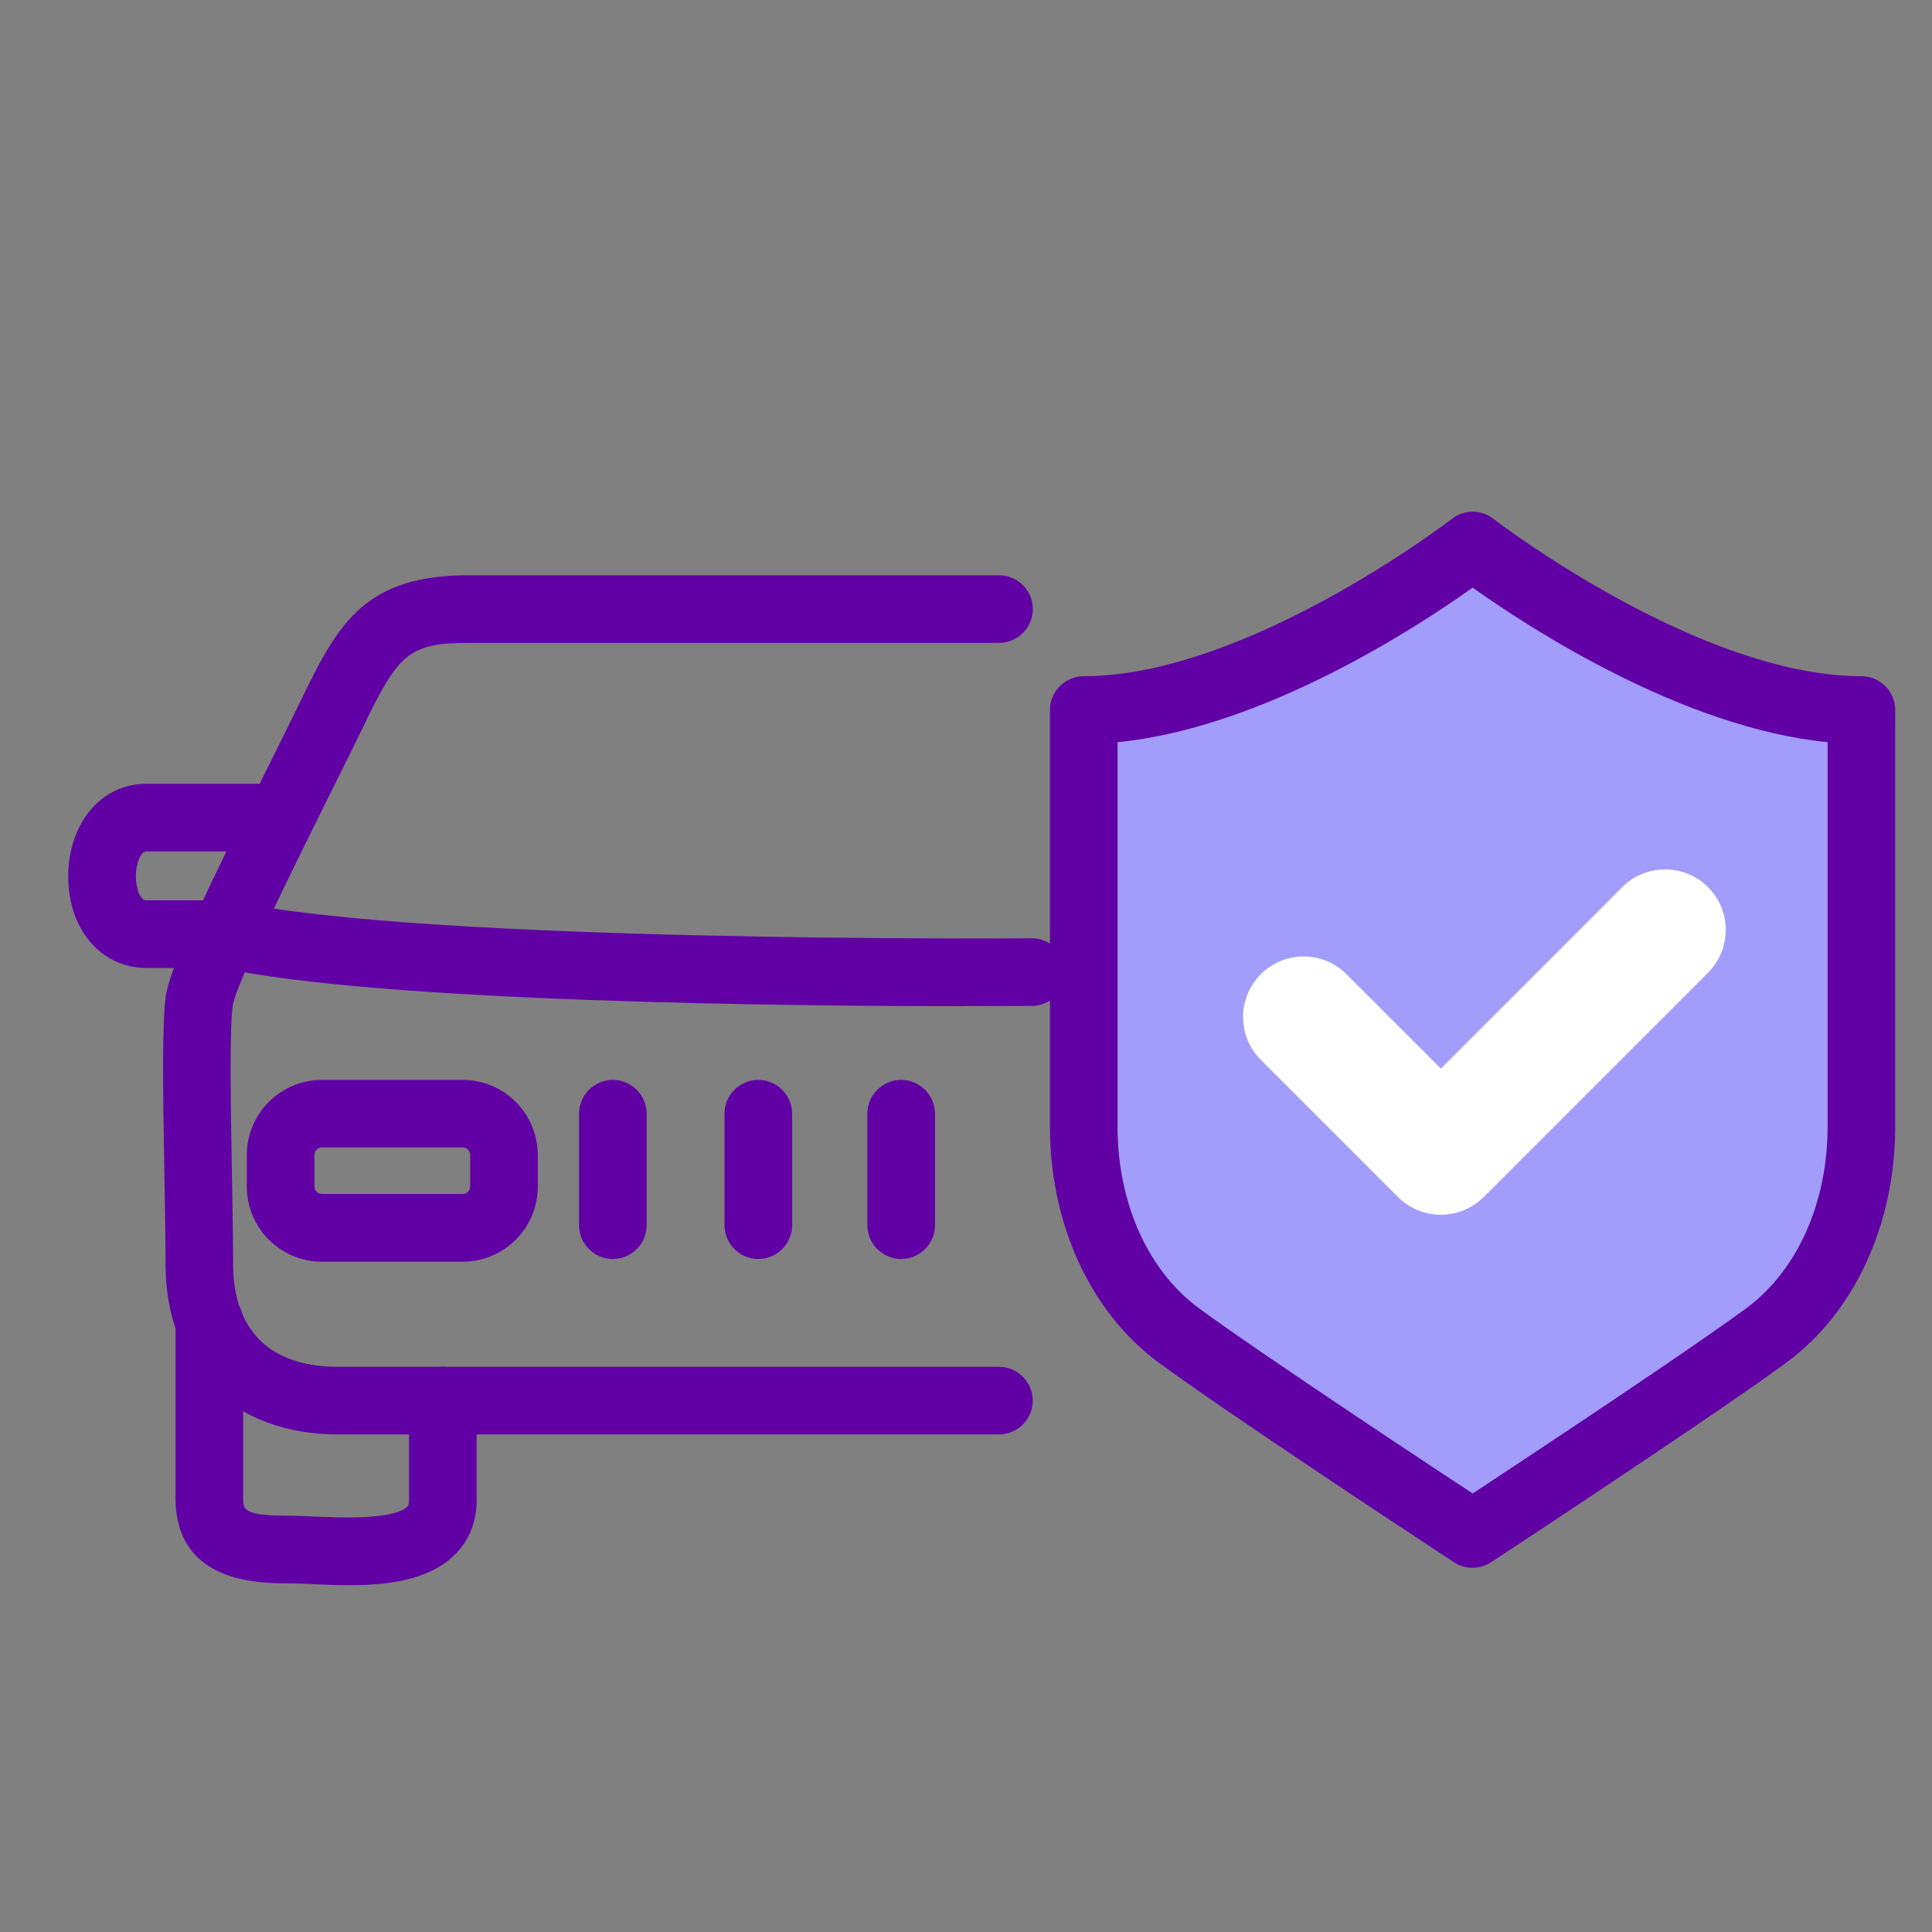
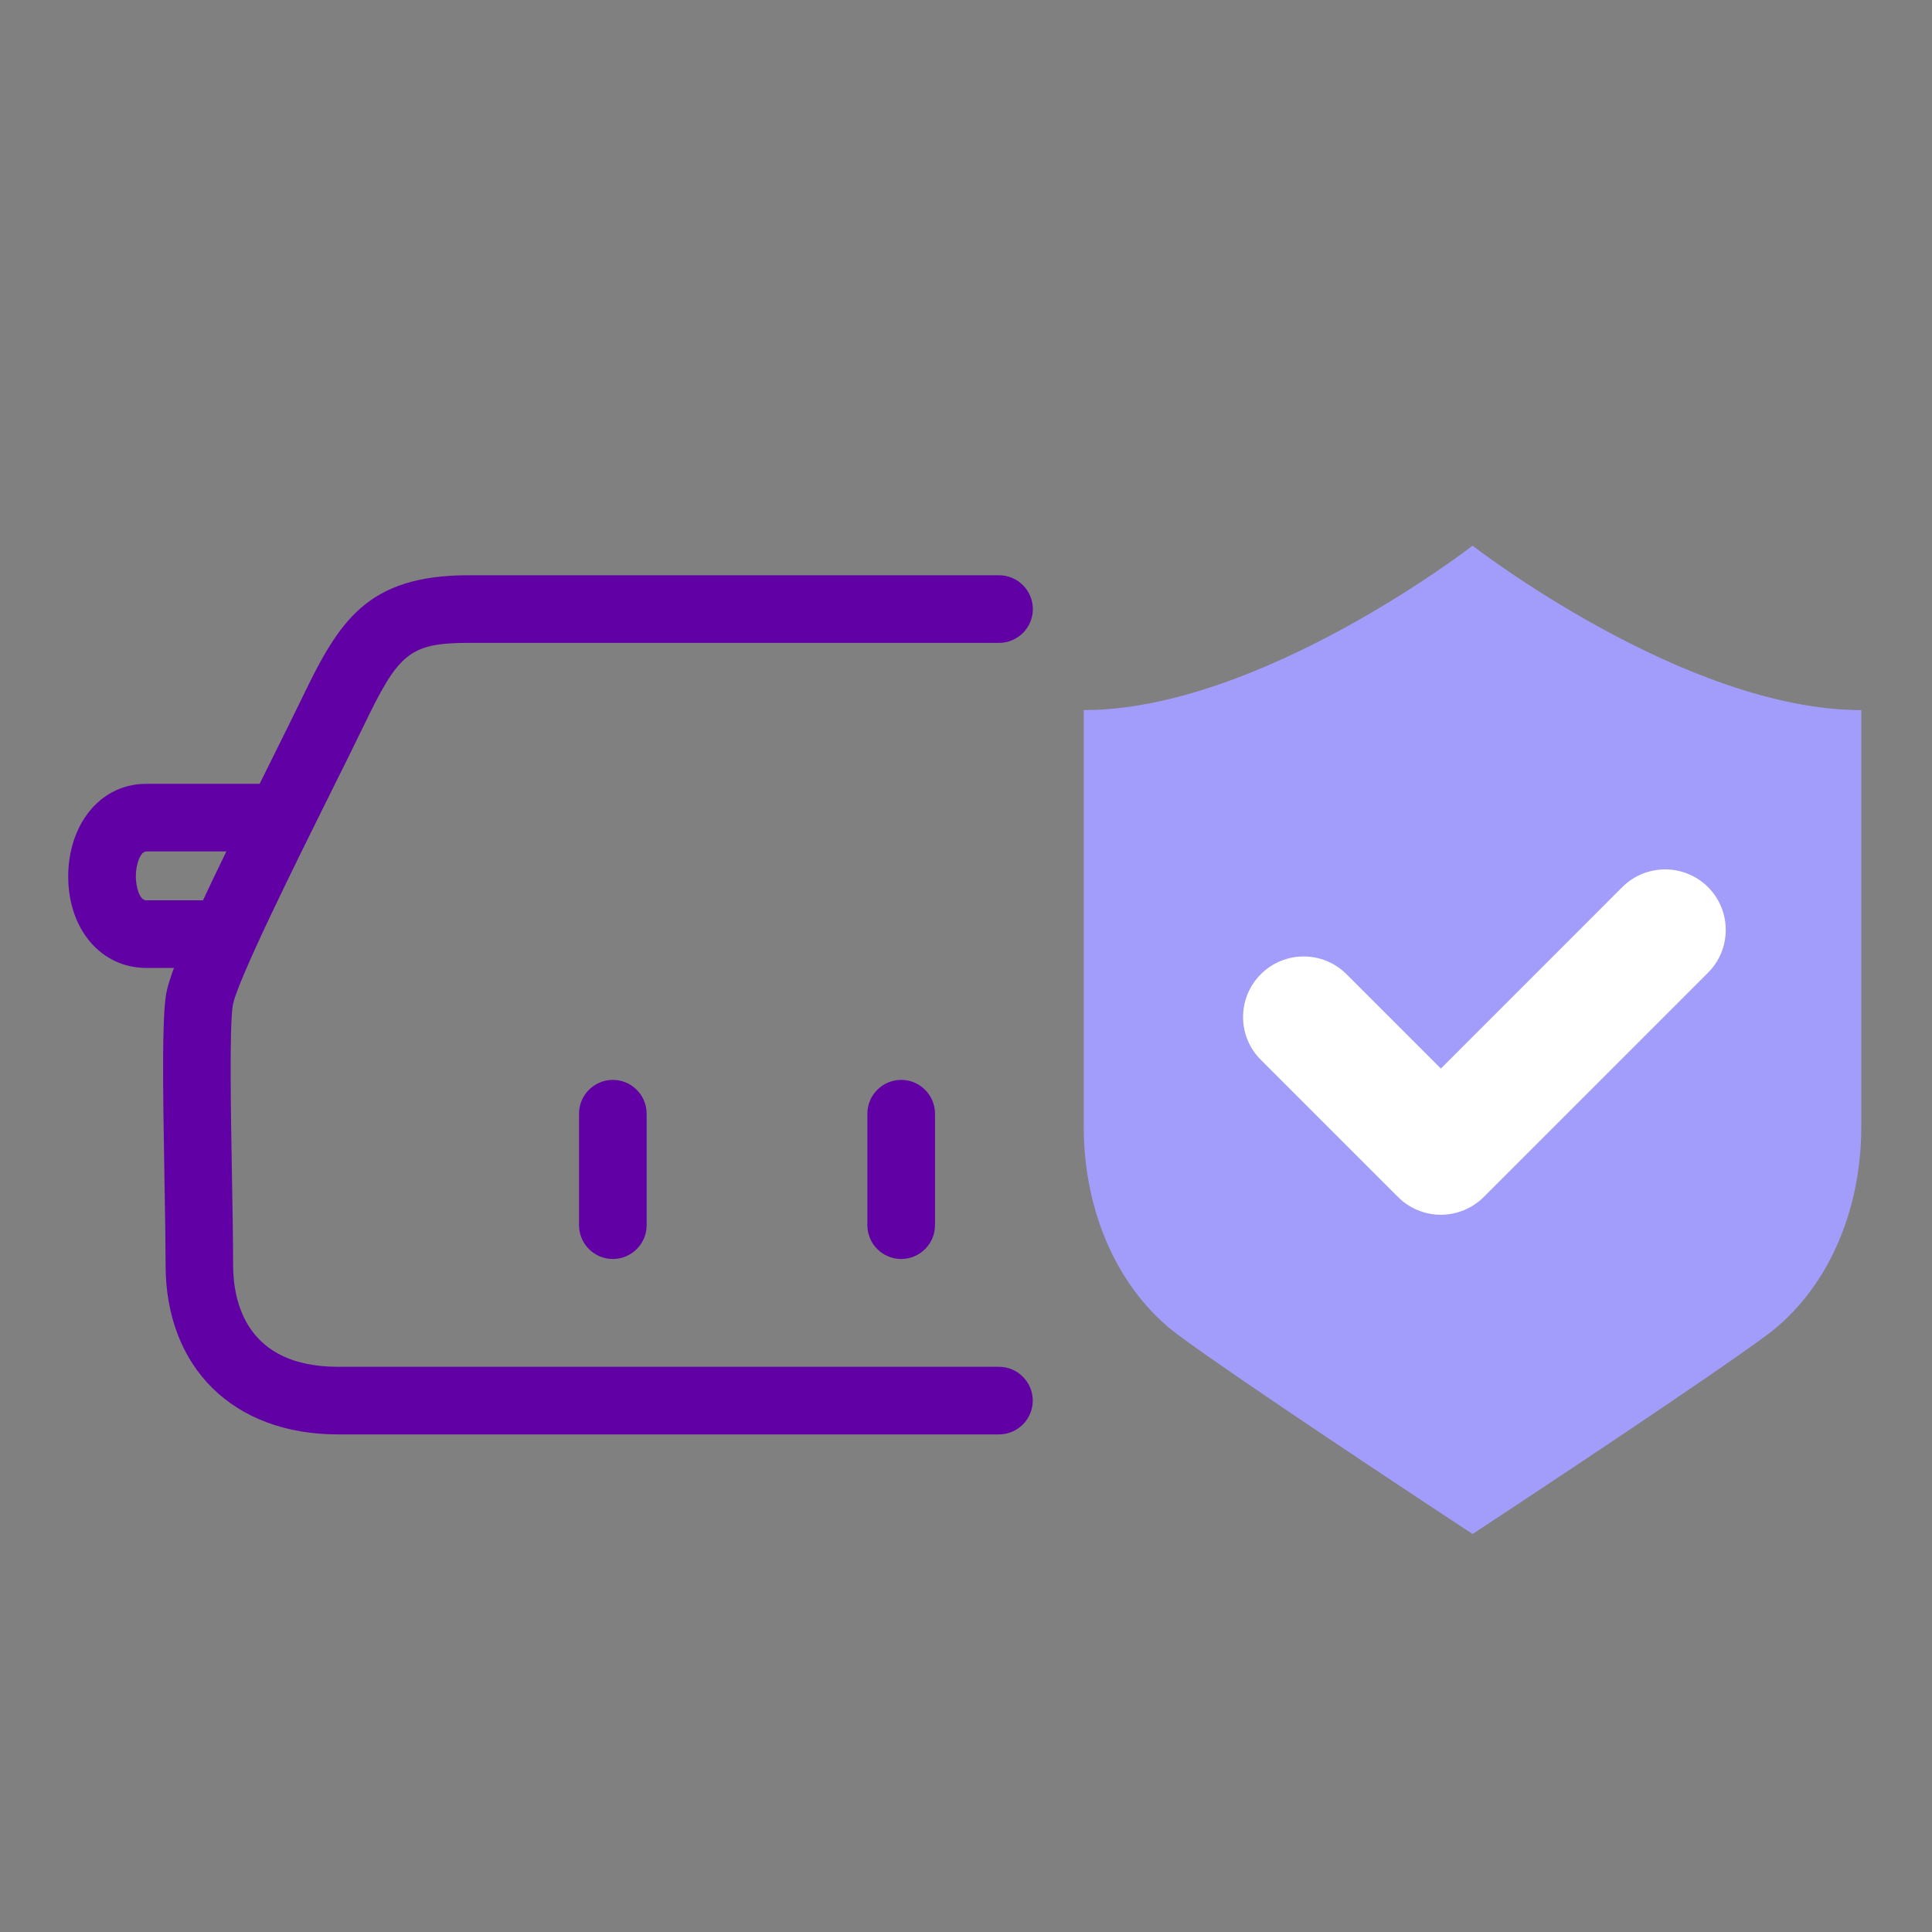
<svg xmlns="http://www.w3.org/2000/svg" id="Line" width="200" height="200" viewBox="0 0 200 200">
  <rect x="0" y="0" width="200" height="200" fill="#808080" stroke="none" />
  <path d="M103.42,148.49H35c-10.85,0-17.86-6.9-17.86-17.58,0-2.47-.06-5.73-.12-9.17-.17-9.53-.24-15.98.15-18.66.48-3.22,4.76-12.01,10.77-24.08,1.29-2.6,2.47-4.96,3.34-6.77,3.79-7.86,6.65-12.68,17.23-12.68h54.91c1.93,0,3.5,1.57,3.5,3.5s-1.57,3.5-3.5,3.5h-54.91c-6.27,0-7.3,1.21-10.93,8.72-.88,1.83-2.07,4.22-3.38,6.85-3.4,6.84-9.73,19.57-10.11,21.99-.34,2.31-.2,10.74-.08,17.51.06,3.47.12,6.76.12,9.29,0,3.95,1.41,10.58,10.86,10.58h68.42c1.93,0,3.5,1.57,3.5,3.5s-1.57,3.5-3.5,3.5Z" fill="#6100a5" />
  <path d="M23.27,100.2h-8.12c-4.69,0-8.09-3.99-8.09-9.48,0-2.28.62-4.45,1.75-6.13,1.5-2.22,3.75-3.45,6.34-3.45h13.9v7h-13.9c-.63,0-1.09,1.36-1.09,2.58,0,1,.35,2.48,1.09,2.48h8.12v7Z" fill="#6100a5" />
-   <path d="M47.9,130.61h-14.58c-4.29,0-7.77-3.49-7.77-7.77v-3.28c0-4.29,3.49-7.77,7.77-7.77h14.58c4.29,0,7.77,3.49,7.77,7.77v3.28c0,4.29-3.49,7.77-7.77,7.77ZM33.32,118.78c-.42,0-.77.35-.77.77v3.28c0,.42.35.77.77.77h14.58c.42,0,.77-.35.77-.77v-3.28c0-.42-.35-.77-.77-.77h-14.58Z" fill="#6100a5" />
-   <path d="M99.91,104.16c-17.12,0-60.85-.37-77.4-4.05-1.89-.42-3.08-2.29-2.66-4.18.42-1.89,2.29-3.08,4.18-2.66,19.56,4.34,82.12,3.87,82.75,3.86h.03c1.92,0,3.48,1.55,3.5,3.47.02,1.93-1.54,3.51-3.47,3.53-.48,0-3.01.02-6.93.02Z" fill="#6100a5" />
  <path d="M63.44,130.33c-1.93,0-3.5-1.57-3.5-3.5v-11.54c0-1.93,1.57-3.5,3.5-3.5s3.5,1.57,3.5,3.5v11.54c0,1.93-1.57,3.5-3.5,3.5Z" fill="#6100a5" />
-   <path d="M78.5,130.33c-1.93,0-3.5-1.57-3.5-3.5v-11.54c0-1.93,1.57-3.5,3.5-3.5s3.5,1.57,3.5,3.5v11.54c0,1.93-1.57,3.5-3.5,3.5Z" fill="#6100a5" />
  <path d="M93.29,130.33c-1.93,0-3.5-1.57-3.5-3.5v-11.54c0-1.93,1.57-3.5,3.5-3.5s3.5,1.57,3.5,3.5v11.54c0,1.93-1.57,3.5-3.5,3.5Z" fill="#6100a5" />
-   <path d="M36.15,164.1c-1.38,0-2.73-.06-3.95-.12-.82-.04-1.54-.07-2.13-.07-3.26,0-11.9,0-11.9-8.85v-18.23c0-1.93,1.57-3.5,3.5-3.5s3.5,1.57,3.5,3.5v18.23c0,1.23,0,1.85,4.9,1.85.67,0,1.51.04,2.45.08,2.44.11,8.17.38,9.63-1.01.08-.08.19-.18.19-.64v-10.35c0-1.93,1.57-3.5,3.5-3.5s3.5,1.57,3.5,3.5v10.35c0,2.26-.82,4.23-2.36,5.7-2.68,2.56-6.91,3.06-10.83,3.06Z" fill="#6100a5" />
  <g>
    <path d="M152.44,56.49s-21.95,17.02-40.25,17.02v43.14c0,8.97,3.67,17.04,9.82,21.58,6.42,4.74,25.59,17.38,26.41,17.92l4.02,2.65,4.02-2.65c.81-.54,19.98-13.18,26.41-17.92,6.14-4.54,9.81-12.61,9.81-21.58v-43.14c-18.3,0-40.24-17.02-40.24-17.02Z" fill="#a29dfb" />
-     <path d="M152.44,162.3c-.67,0-1.34-.19-1.93-.58l-4.02-2.65c-.2-.13-19.9-13.11-26.56-18.03-7.04-5.2-11.24-14.32-11.24-24.4v-43.14c0-1.93,1.57-3.5,3.5-3.5,16.87,0,37.9-16.12,38.11-16.29,1.26-.98,3.03-.98,4.29,0,.21.16,21.23,16.29,38.1,16.29,1.93,0,3.5,1.57,3.5,3.5v43.14c0,10.08-4.2,19.2-11.23,24.39-3.85,2.84-13.08,9.1-25.99,17.65l-4.6,3.03c-.58.39-1.26.58-1.93.58ZM115.69,76.83v39.82c0,7.87,3.14,14.88,8.4,18.76,6.41,4.73,26.06,17.68,26.26,17.81l2.1,1.38,2.66-1.75c12.82-8.48,21.94-14.67,25.69-17.44,5.25-3.88,8.39-10.9,8.39-18.76v-39.82c-15.09-1.49-31.04-11.94-36.74-16-5.7,4.06-21.66,14.51-36.75,16Z" fill="#6100a5" />
  </g>
  <path d="M176.81,100.7l-23.22,23.22c-1.18,1.17-2.77,1.83-4.43,1.83s-3.26-.66-4.43-1.83l-14.21-14.21c-2.45-2.44-2.45-6.41,0-8.86s6.42-2.45,8.87,0l9.77,9.77,18.78-18.79c2.45-2.44,6.42-2.44,8.87,0,2.45,2.45,2.45,6.42,0,8.87Z" fill="#fff" />
</svg>